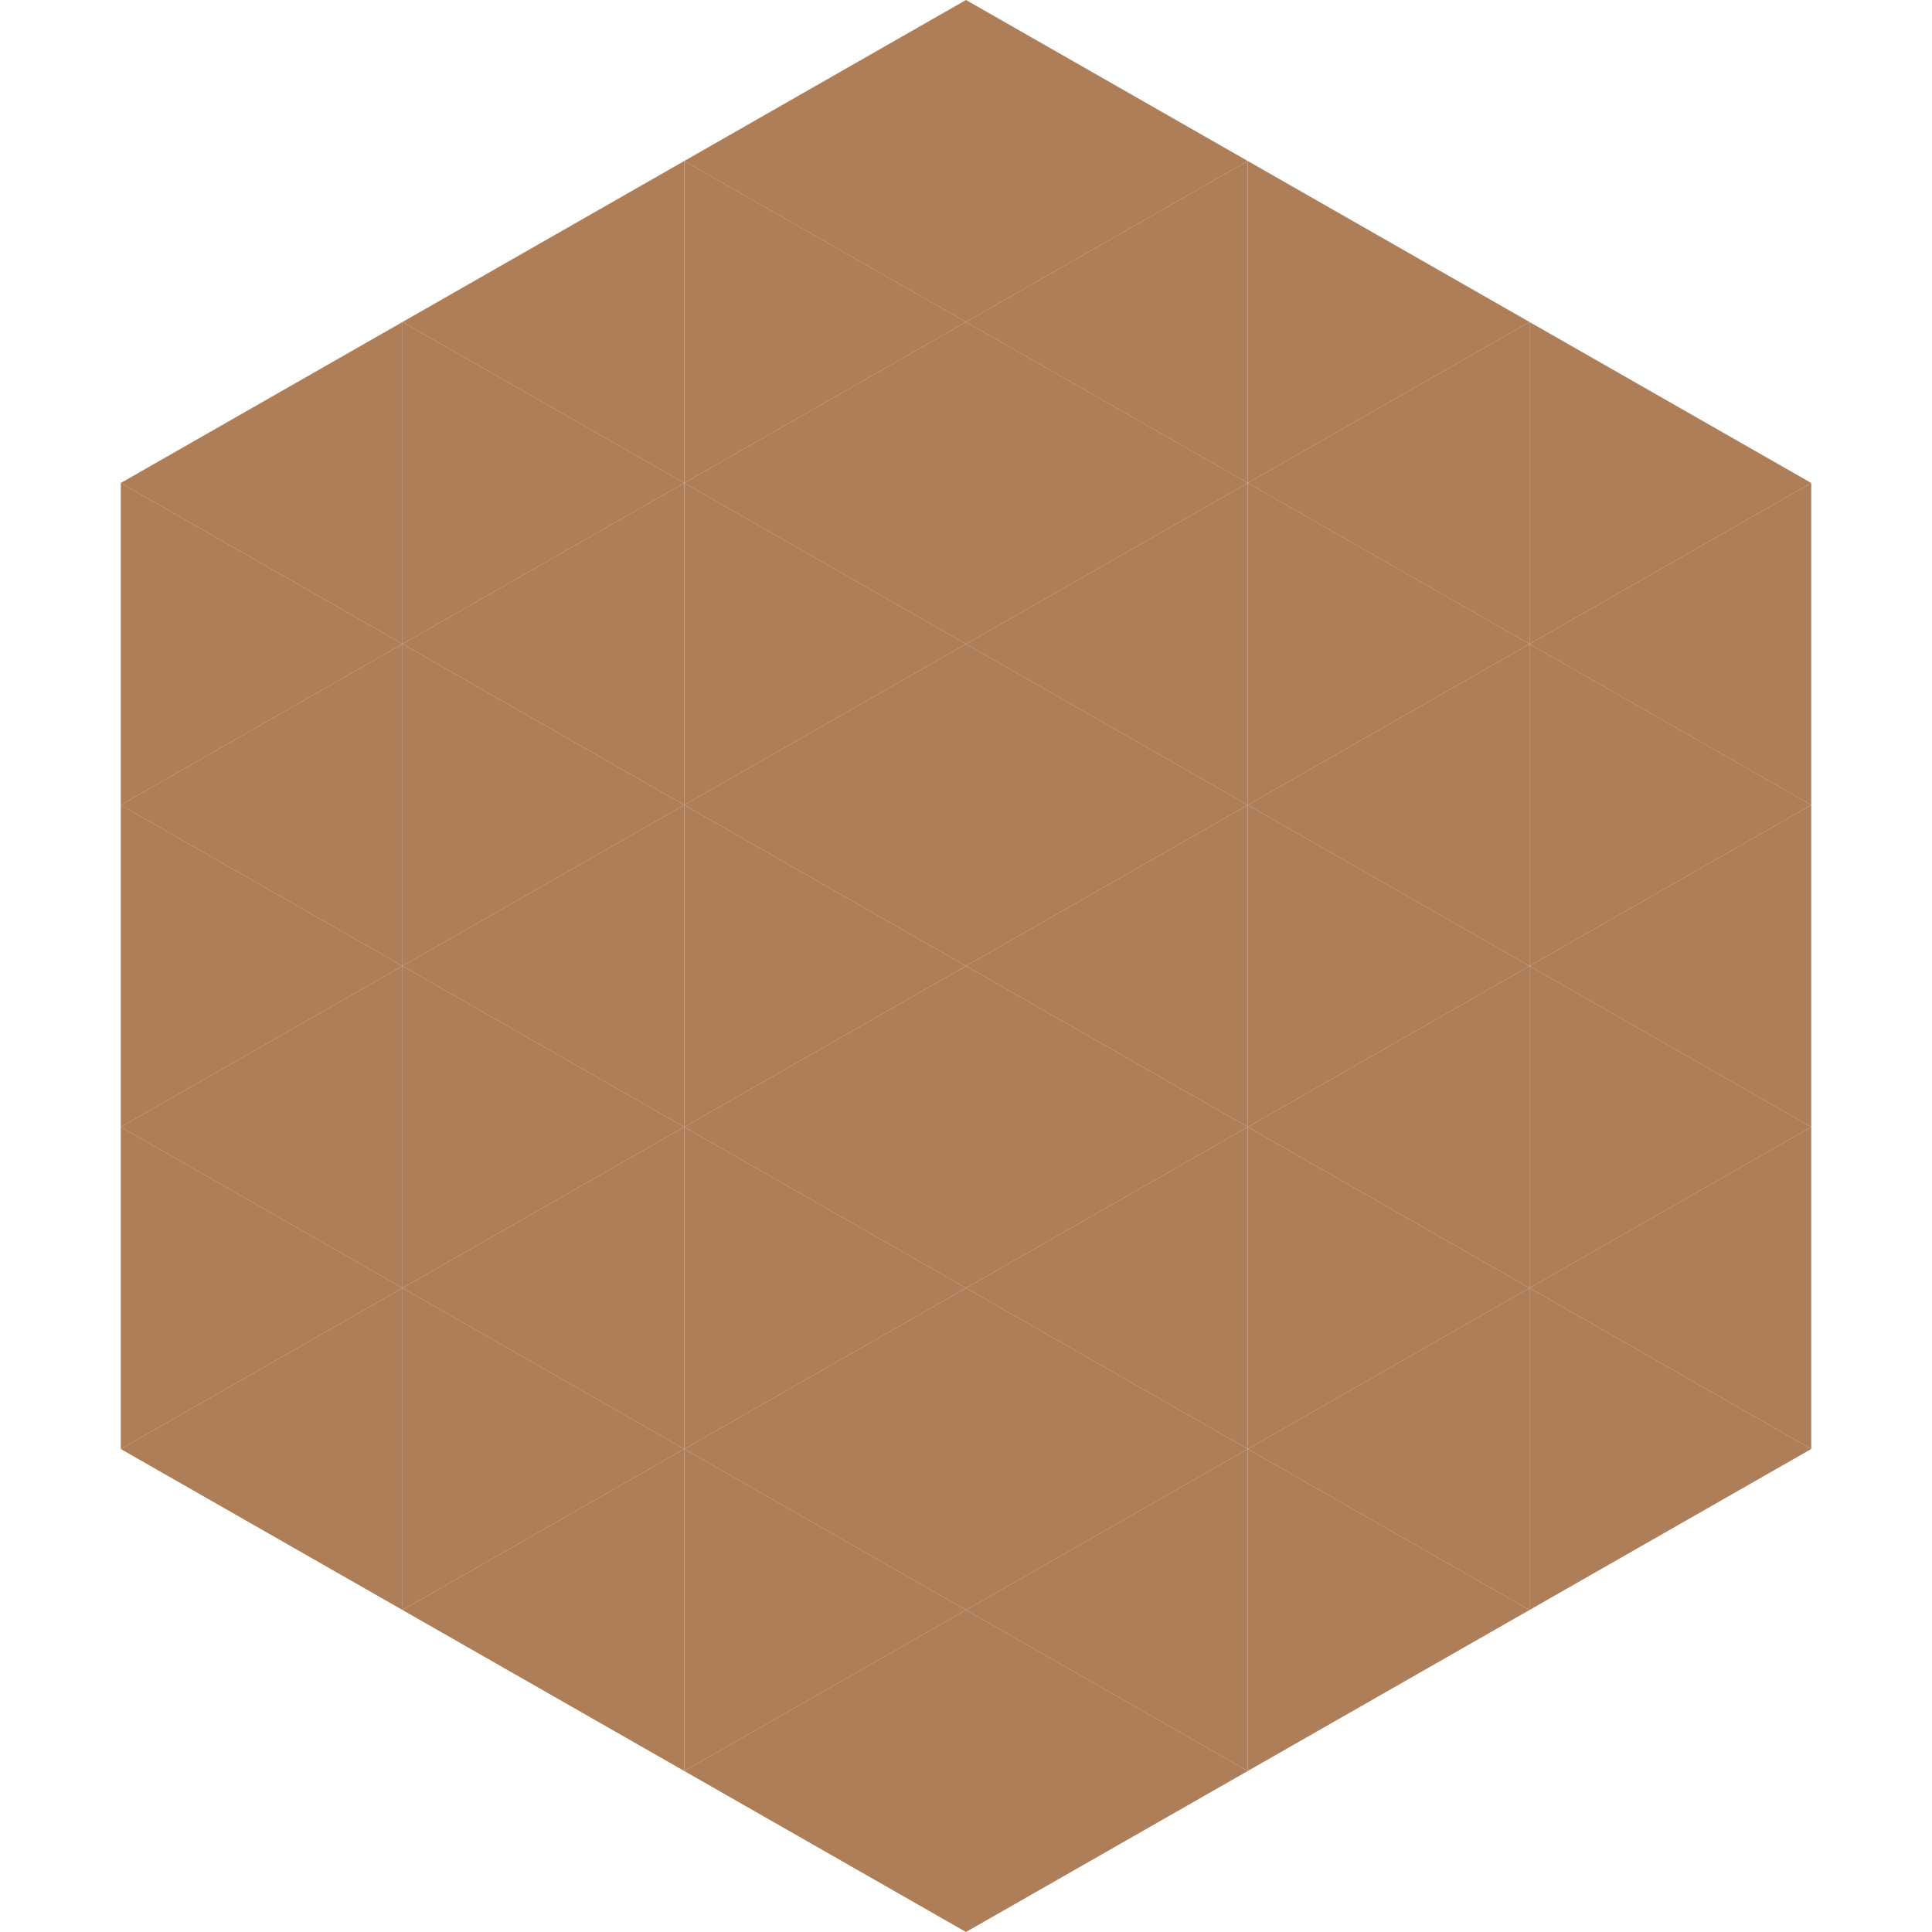
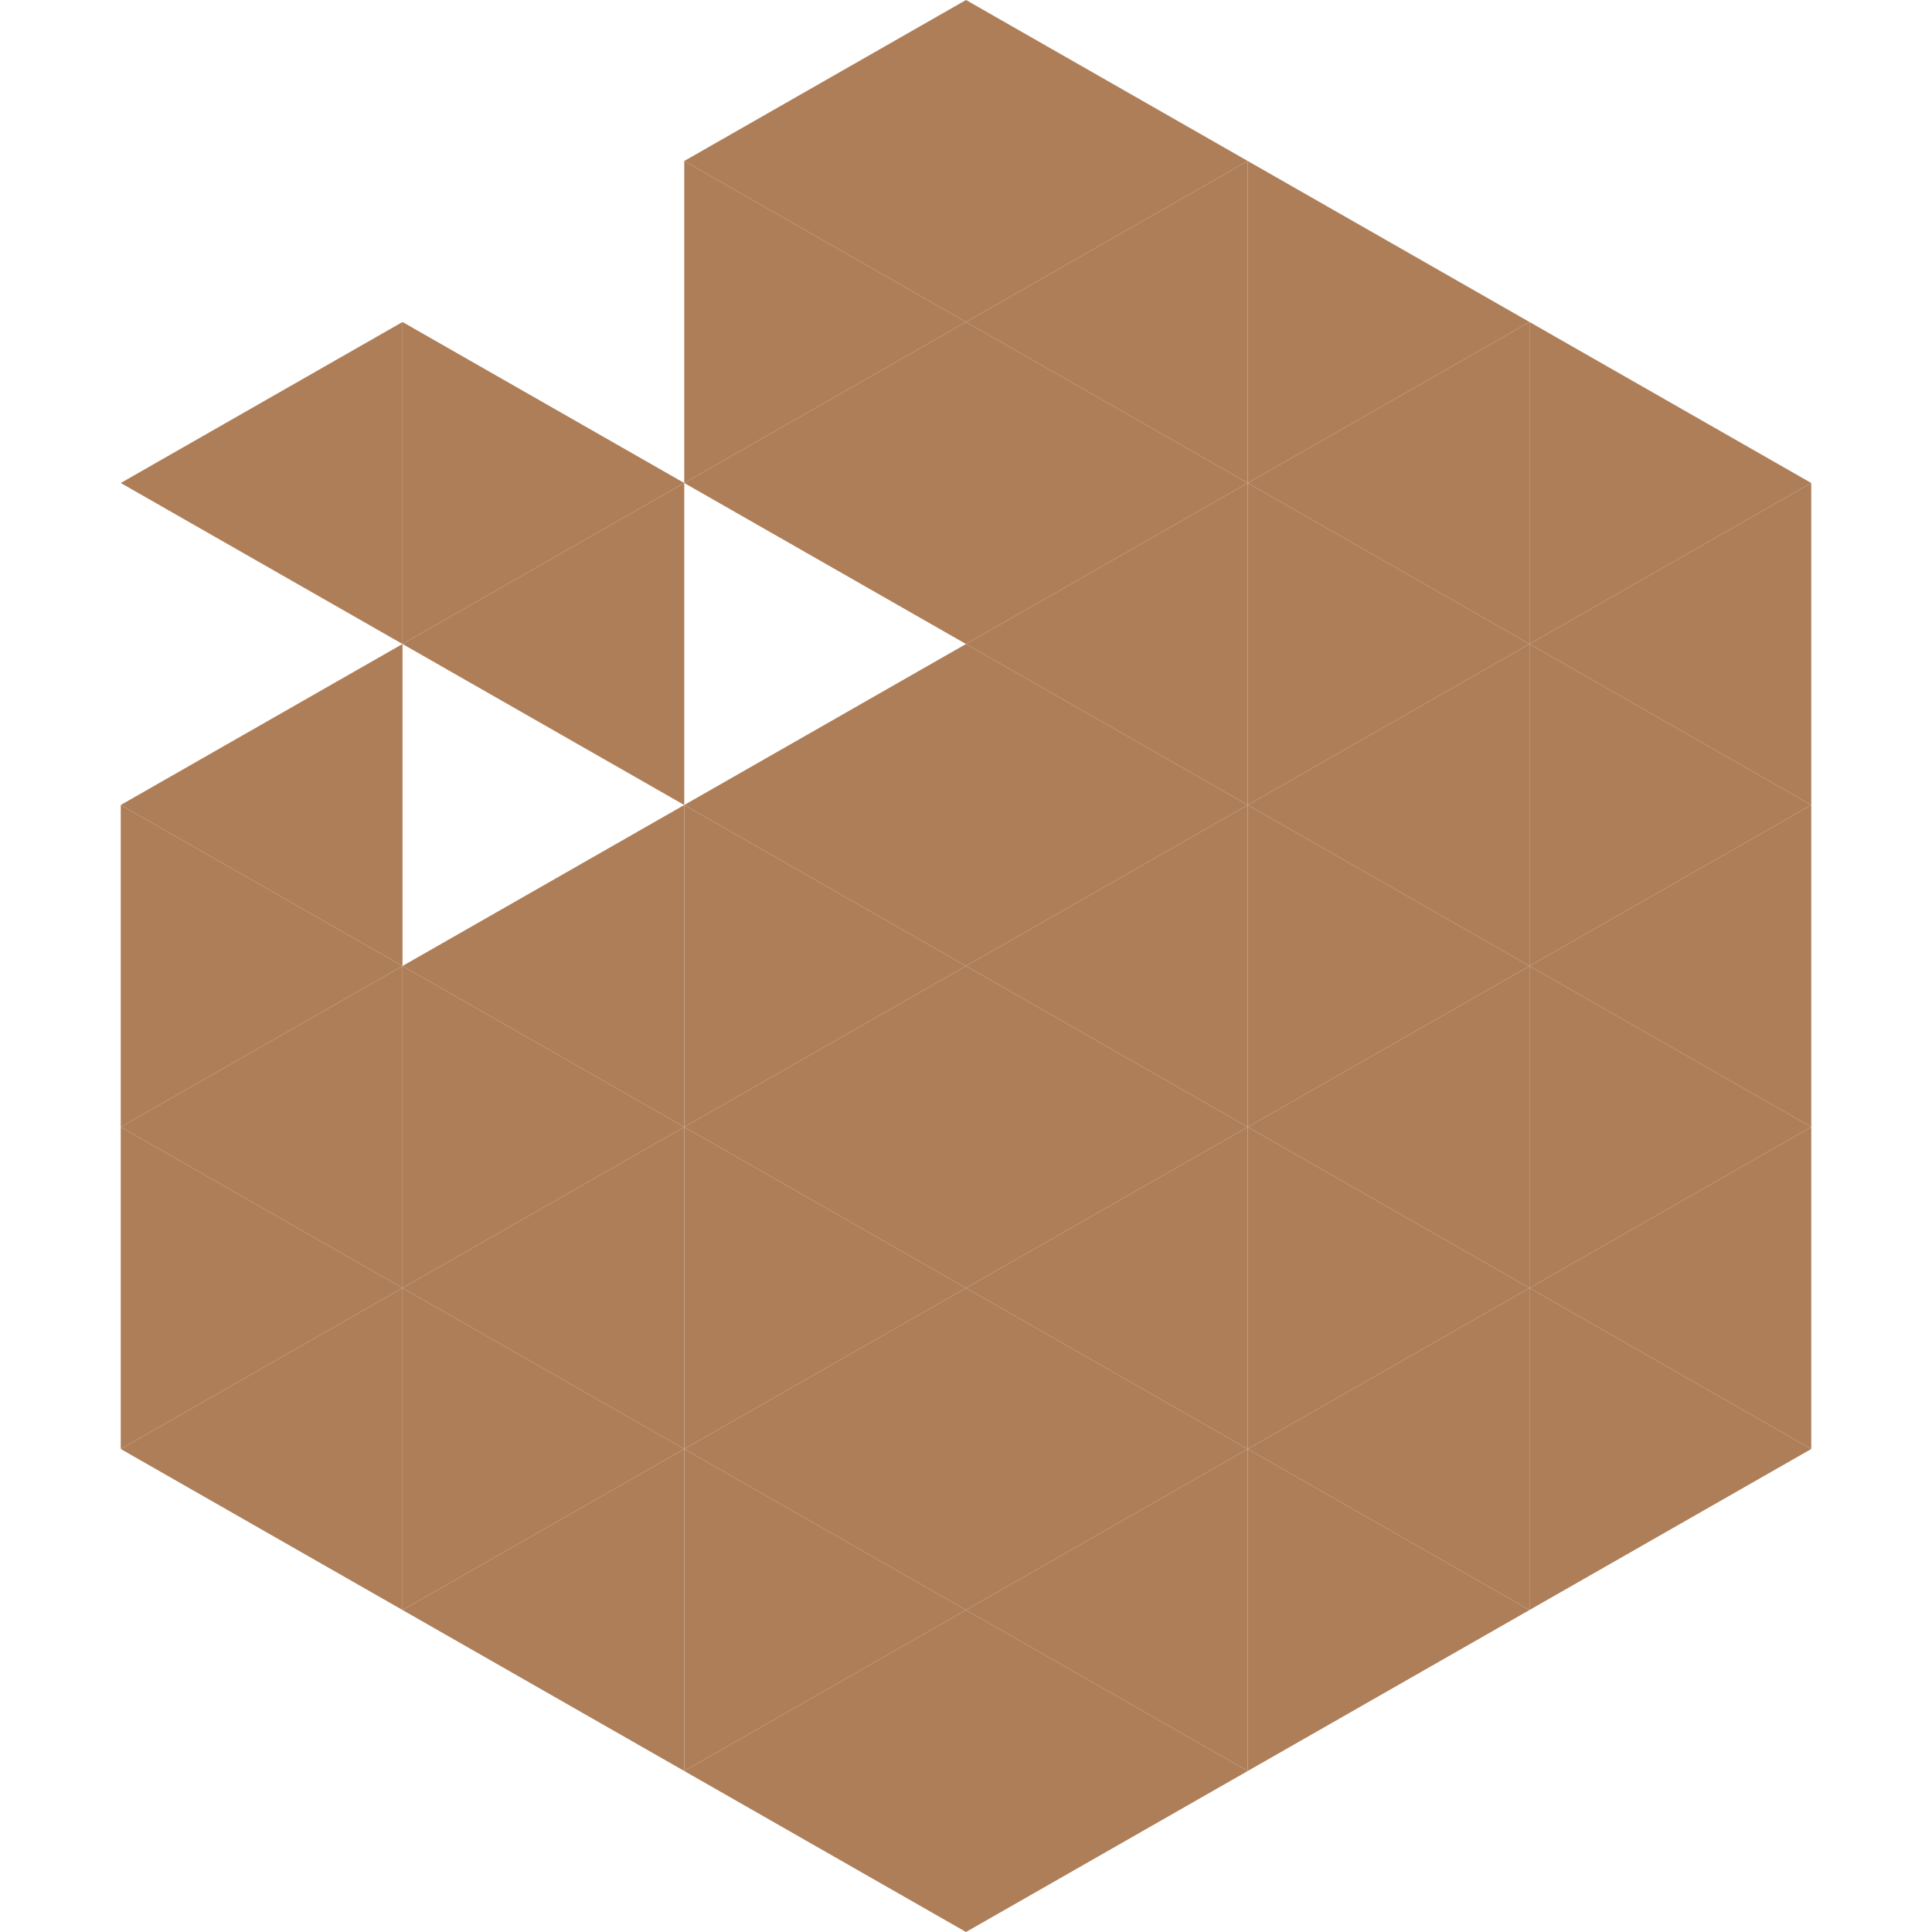
<svg xmlns="http://www.w3.org/2000/svg" width="240" height="240">
  <polygon points="50,40 15,60 50,80" style="fill:rgb(174,126,88)" />
  <polygon points="190,40 225,60 190,80" style="fill:rgb(174,126,88)" />
-   <polygon points="15,60 50,80 15,100" style="fill:rgb(174,126,88)" />
  <polygon points="225,60 190,80 225,100" style="fill:rgb(174,126,88)" />
  <polygon points="50,80 15,100 50,120" style="fill:rgb(174,126,88)" />
  <polygon points="190,80 225,100 190,120" style="fill:rgb(174,126,88)" />
  <polygon points="15,100 50,120 15,140" style="fill:rgb(174,126,88)" />
  <polygon points="225,100 190,120 225,140" style="fill:rgb(174,126,88)" />
  <polygon points="50,120 15,140 50,160" style="fill:rgb(174,126,88)" />
  <polygon points="190,120 225,140 190,160" style="fill:rgb(174,126,88)" />
  <polygon points="15,140 50,160 15,180" style="fill:rgb(174,126,88)" />
  <polygon points="225,140 190,160 225,180" style="fill:rgb(174,126,88)" />
  <polygon points="50,160 15,180 50,200" style="fill:rgb(174,126,88)" />
  <polygon points="190,160 225,180 190,200" style="fill:rgb(174,126,88)" />
  <polygon points="15,180 50,200 15,220" style="fill:rgb(255,255,255); fill-opacity:0" />
  <polygon points="225,180 190,200 225,220" style="fill:rgb(255,255,255); fill-opacity:0" />
  <polygon points="50,0 85,20 50,40" style="fill:rgb(255,255,255); fill-opacity:0" />
  <polygon points="190,0 155,20 190,40" style="fill:rgb(255,255,255); fill-opacity:0" />
-   <polygon points="85,20 50,40 85,60" style="fill:rgb(174,126,88)" />
  <polygon points="155,20 190,40 155,60" style="fill:rgb(174,126,88)" />
  <polygon points="50,40 85,60 50,80" style="fill:rgb(174,126,88)" />
  <polygon points="190,40 155,60 190,80" style="fill:rgb(174,126,88)" />
  <polygon points="85,60 50,80 85,100" style="fill:rgb(174,126,88)" />
  <polygon points="155,60 190,80 155,100" style="fill:rgb(174,126,88)" />
-   <polygon points="50,80 85,100 50,120" style="fill:rgb(174,126,88)" />
  <polygon points="190,80 155,100 190,120" style="fill:rgb(174,126,88)" />
  <polygon points="85,100 50,120 85,140" style="fill:rgb(174,126,88)" />
  <polygon points="155,100 190,120 155,140" style="fill:rgb(174,126,88)" />
  <polygon points="50,120 85,140 50,160" style="fill:rgb(174,126,88)" />
  <polygon points="190,120 155,140 190,160" style="fill:rgb(174,126,88)" />
  <polygon points="85,140 50,160 85,180" style="fill:rgb(174,126,88)" />
  <polygon points="155,140 190,160 155,180" style="fill:rgb(174,126,88)" />
  <polygon points="50,160 85,180 50,200" style="fill:rgb(174,126,88)" />
  <polygon points="190,160 155,180 190,200" style="fill:rgb(174,126,88)" />
  <polygon points="85,180 50,200 85,220" style="fill:rgb(174,126,88)" />
  <polygon points="155,180 190,200 155,220" style="fill:rgb(174,126,88)" />
  <polygon points="120,0 85,20 120,40" style="fill:rgb(174,126,88)" />
  <polygon points="120,0 155,20 120,40" style="fill:rgb(174,126,88)" />
  <polygon points="85,20 120,40 85,60" style="fill:rgb(174,126,88)" />
  <polygon points="155,20 120,40 155,60" style="fill:rgb(174,126,88)" />
  <polygon points="120,40 85,60 120,80" style="fill:rgb(174,126,88)" />
  <polygon points="120,40 155,60 120,80" style="fill:rgb(174,126,88)" />
-   <polygon points="85,60 120,80 85,100" style="fill:rgb(174,126,88)" />
  <polygon points="155,60 120,80 155,100" style="fill:rgb(174,126,88)" />
  <polygon points="120,80 85,100 120,120" style="fill:rgb(174,126,88)" />
  <polygon points="120,80 155,100 120,120" style="fill:rgb(174,126,88)" />
  <polygon points="85,100 120,120 85,140" style="fill:rgb(174,126,88)" />
  <polygon points="155,100 120,120 155,140" style="fill:rgb(174,126,88)" />
  <polygon points="120,120 85,140 120,160" style="fill:rgb(174,126,88)" />
  <polygon points="120,120 155,140 120,160" style="fill:rgb(174,126,88)" />
  <polygon points="85,140 120,160 85,180" style="fill:rgb(174,126,88)" />
  <polygon points="155,140 120,160 155,180" style="fill:rgb(174,126,88)" />
  <polygon points="120,160 85,180 120,200" style="fill:rgb(174,126,88)" />
  <polygon points="120,160 155,180 120,200" style="fill:rgb(174,126,88)" />
  <polygon points="85,180 120,200 85,220" style="fill:rgb(174,126,88)" />
  <polygon points="155,180 120,200 155,220" style="fill:rgb(174,126,88)" />
  <polygon points="120,200 85,220 120,240" style="fill:rgb(174,126,88)" />
  <polygon points="120,200 155,220 120,240" style="fill:rgb(174,126,88)" />
  <polygon points="85,220 120,240 85,260" style="fill:rgb(255,255,255); fill-opacity:0" />
  <polygon points="155,220 120,240 155,260" style="fill:rgb(255,255,255); fill-opacity:0" />
</svg>